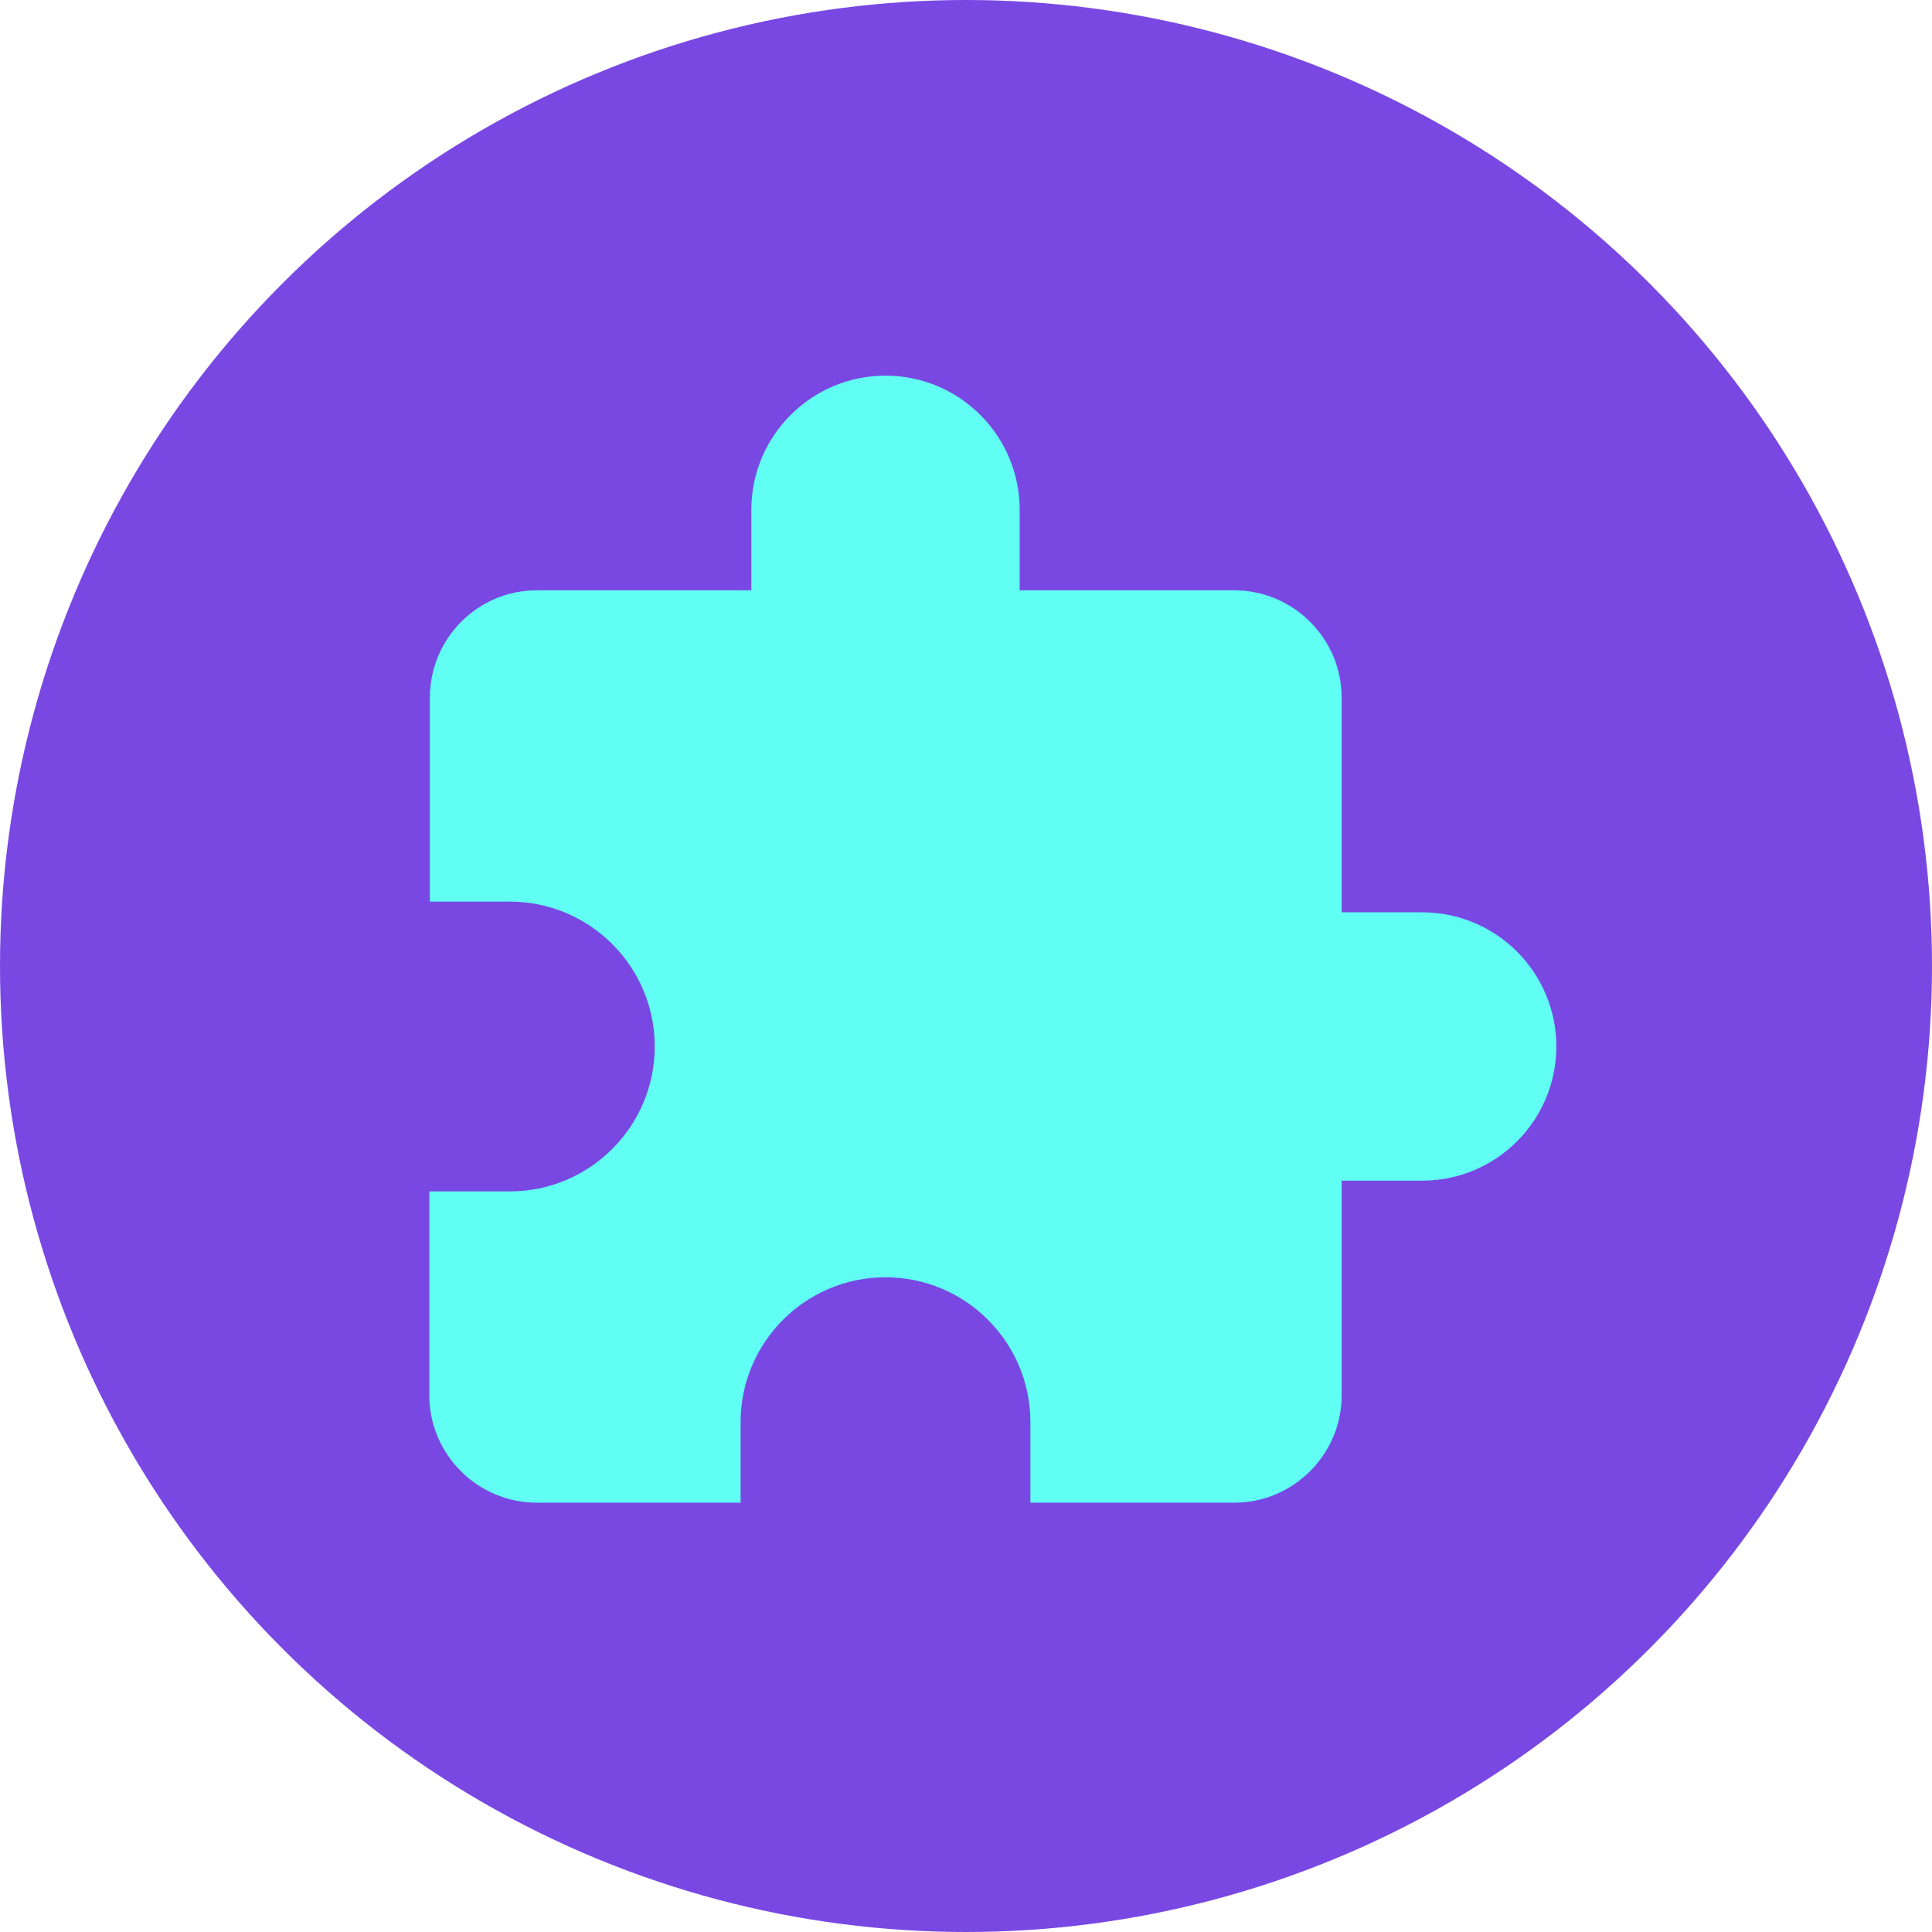
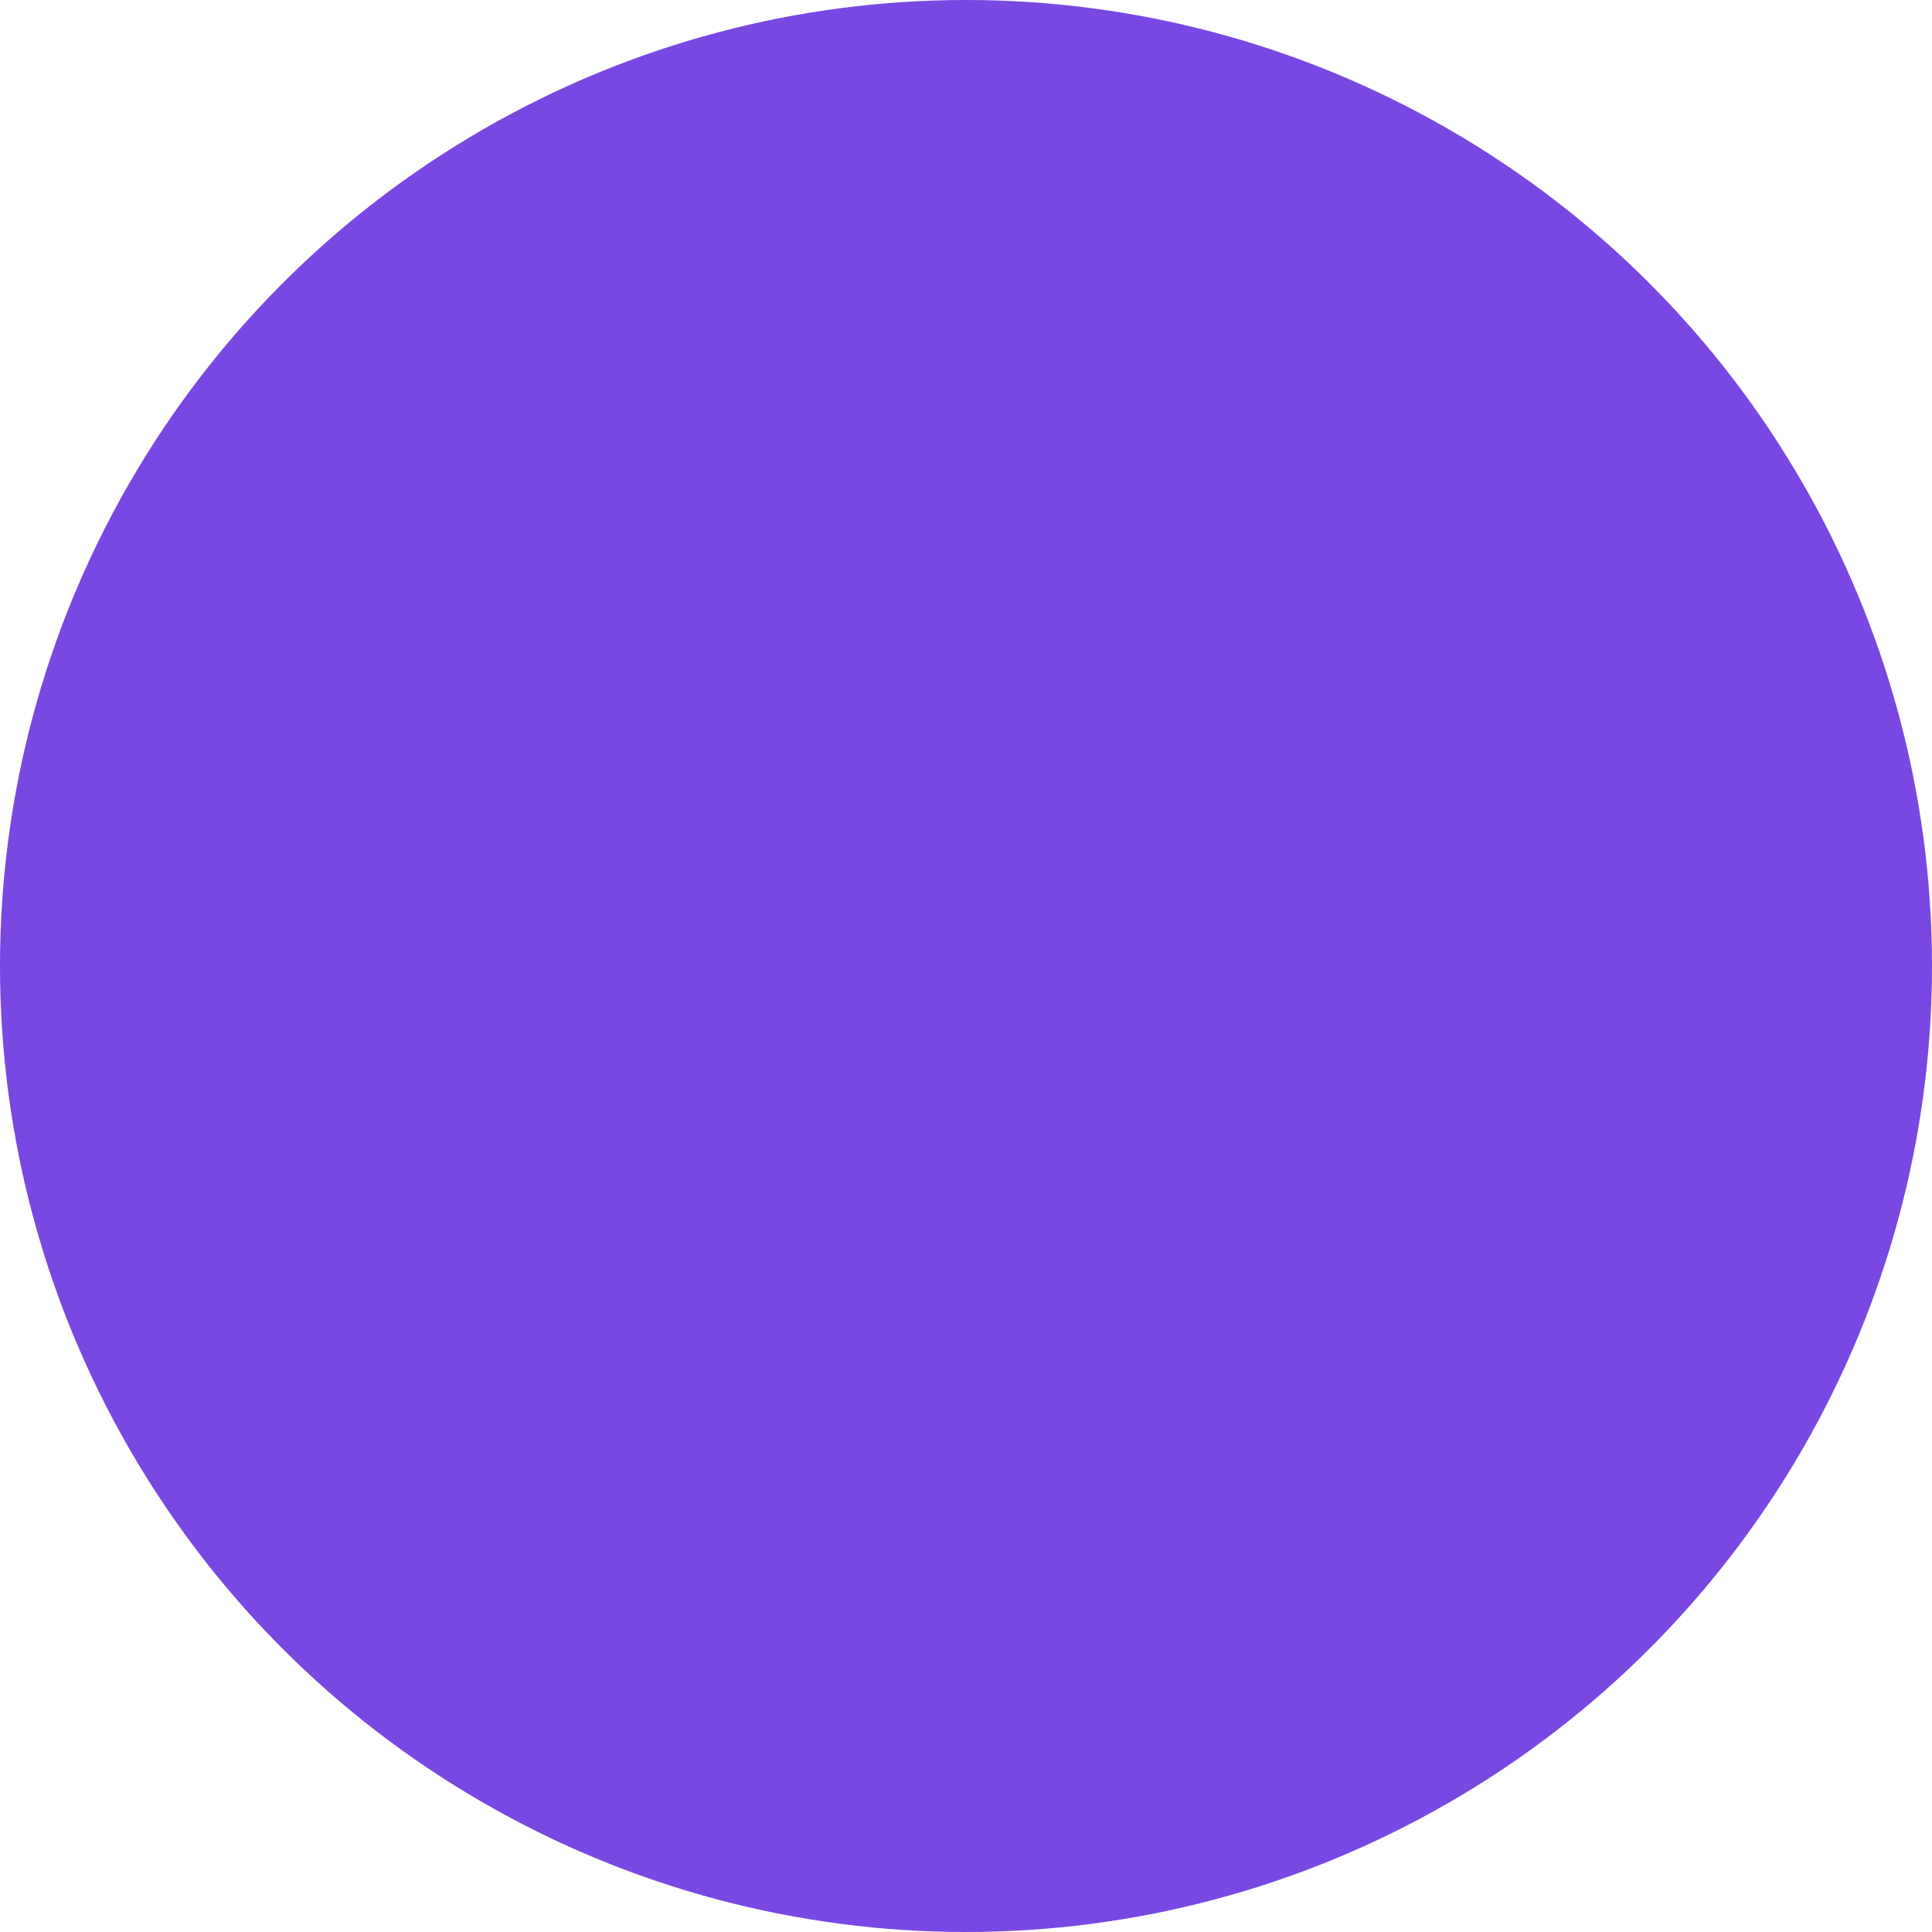
<svg xmlns="http://www.w3.org/2000/svg" width="36" height="36" viewBox="0 0 36 36" fill="none">
  <circle cx="18" cy="18" r="18" fill="#7948E3" />
-   <path d="M26.5 17H25V13C25 11.9 24.1 11 23 11H19V9.5C19 8.12 17.88 7 16.5 7C15.12 7 14 8.12 14 9.5V11H10C8.9 11 8.01 11.9 8.01 13V16.8H9.5C10.99 16.8 12.2 18.01 12.2 19.5C12.2 20.99 10.99 22.2 9.5 22.2H8V26C8 27.1 8.9 28 10 28H13.8V26.5C13.8 25.01 15.01 23.8 16.5 23.8C17.99 23.8 19.2 25.01 19.2 26.5V28H23C24.1 28 25 27.1 25 26V22H26.5C27.88 22 29 20.88 29 19.5C29 18.12 27.88 17 26.5 17Z" fill="#61FFF3" />
</svg>